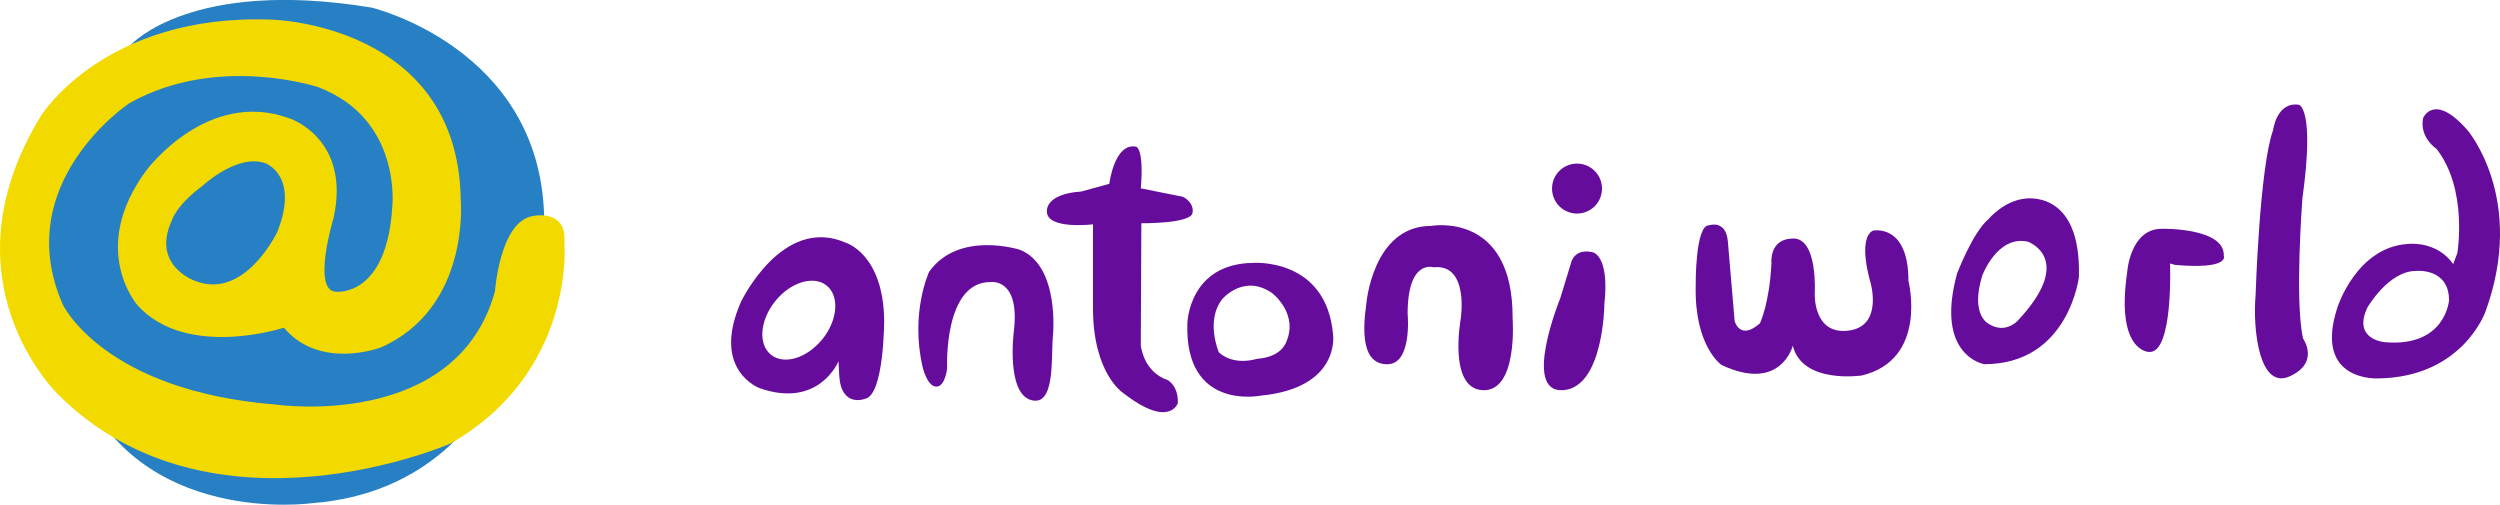
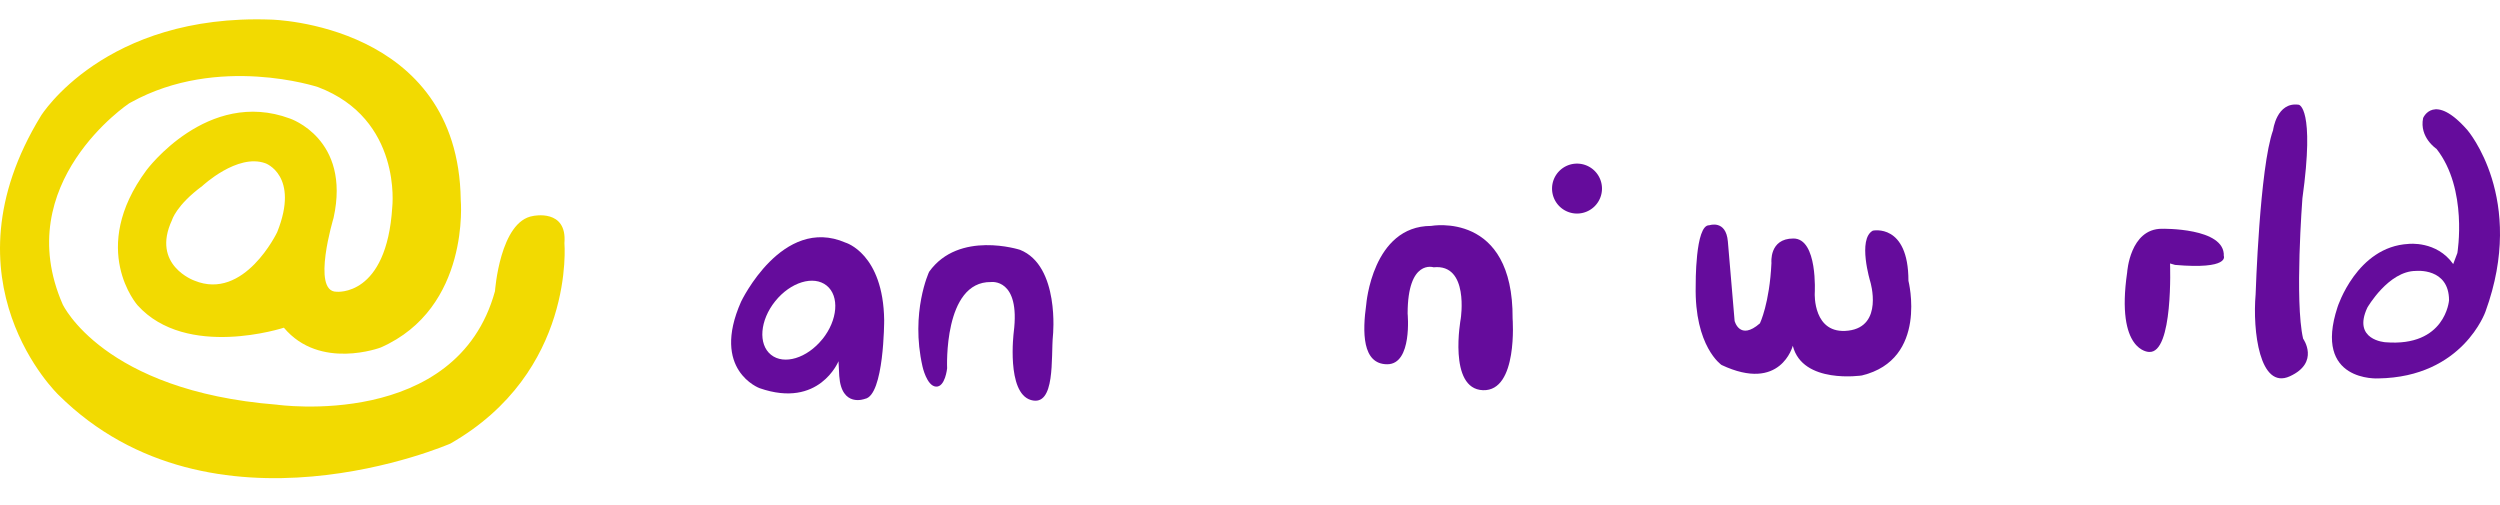
<svg xmlns="http://www.w3.org/2000/svg" viewBox="0 0 1320.64 266.61">
  <defs>
    <style>.cls-1{fill:#2680c3;}.cls-2{fill:#f2da01;}.cls-3{fill:#650c9c;}</style>
  </defs>
  <g id="Layer_1" data-name="Layer 1">
-     <path class="cls-1" d="M133,63s31.79-35.13,127-19.36c0,0,88.52,21.22,91,109.78,0,0-2.86,142.71-122.75,152,0,0-91.59,12.86-123-64.84,0,0-48.37-65.35-11.83-131.21Z" transform="translate(-63.57 -39.6)" />
    <path class="cls-2" d="M361.73,168c1.51-18.23-16.49-14.32-16.49-14.32-17.59,2.6-20.19,39.73-20.19,39.73C304.86,267,209.77,253.37,209.77,253.37c-91.75-7.24-113.09-53-113.09-53-28-64.15,35.09-106.16,35.09-106.16l1-.55c46.11-25.51,98.76-8.06,98.76-8.06,44.6,16.87,39.26,63.35,39.26,63.35-2.95,47.71-29.51,44.76-29.51,44.76-13.28,0-1.5-39-1.5-39,9.23-41.83-23.08-52.5-23.08-52.5-43.55-16.16-75.74,27.28-75.74,27.28-30.93,41.77-4.73,71.37-4.73,71.37,25.9,28.72,77.31,11.85,77.31,11.85,19,22.66,51.16,10.46,51.16,10.46,47.49-20.91,42.26-78,42.26-78-1.3-93.24-100.16-95.21-100.16-95.21-88.06-3.26-121.56,50.77-121.56,50.77C31.58,188.28,94.5,248.23,94.5,248.23c81.22,80.63,207,25.69,207,25.69C367.65,236.08,361.73,168,361.73,168ZM210,162.23s-17.36,36.47-43.73,25.61c0,0-23-8.12-11.83-32,0,0,2.17-7.78,16-18,0,0,18.52-17.34,33.3-12C203.7,125.78,222,132.29,210,162.23Z" transform="translate(-63.57 -39.6)" />
    <path class="cls-3" d="M510.2,167.76c-33.4-14.5-55.15,31.2-55.15,31.2-16.07,36.24,9.77,45.69,9.77,45.69,31.52,11,41.7-14.24,41.7-14.24l.39,7.82c1.19,16.93,13.54,12.07,13.54,12.07,10.19-1.72,10.19-41.53,10.19-41.53C530.17,173.48,510.2,167.76,510.2,167.76Zm-12.2,51c-8.12,10.09-20.28,13.78-27.16,8.24s-5.87-18.21,2.25-28.3,20.29-13.78,27.17-8.24S506.13,208.71,498,218.8Z" transform="translate(-63.57 -39.6)" />
    <path class="cls-3" d="M602.38,171.56s-32.27-10.43-48,11.62c0,0-10,21.34-3.5,50,0,0,2.24,10.34,7.13,10.65s5.88-9.69,5.88-9.69-2.06-45.94,23.19-45.55c0,0,15.62-2.18,12,26.52,0,0-4,32,9.08,35.8s10.54-22.72,11.63-34C619.82,217,623.53,180,602.38,171.56Z" transform="translate(-63.57 -39.6)" />
-     <path class="cls-3" d="M680.47,240.42C667.39,236,666.2,222,666.2,222l.3-64.47s25.85.29,27-5.35-5-8.62-5-8.62L666.2,139.1c1.79-20.79-2.37-22-2.37-22-11.59-2.38-14.26,19.61-14.26,19.61l-14.84,4.07c-19.32,1.25-18.14,10.49-18.14,10.49,0,9.8,24.36,6.83,24.36,6.83v44.27c0,34.76,16,44.86,16,44.86,24.37,19,28.82,5.35,28.82,5.35C686.11,243.39,680.47,240.42,680.47,240.42Z" transform="translate(-63.57 -39.6)" />
-     <path class="cls-3" d="M725.34,178.48c-33.74.52-34.52,31.72-34.52,31.72-1.72,46.57,38.58,38.42,38.58,38.42,42.48-4.09,38.38-32.25,38.38-32.25C764.2,175.41,725.34,178.48,725.34,178.48ZM742.7,221c-3.78,7.88-14.82,8.1-14.82,8.1-14,3.92-20.51-3.5-20.51-3.5s-7.16-16.89,2-28.15c0,0,11.26-13.32,26.11-3.08C735.53,194.35,750.13,205.46,742.7,221Z" transform="translate(-63.57 -39.6)" />
    <path class="cls-3" d="M819.56,158.94c-31,0-34.26,41.43-34.26,41.43-2,14.36-2.29,31.65,11.09,31.65s10.77-26.76,10.77-26.76c0-29,13.7-24.46,13.7-24.46,18.92-2,14.36,27.13,14.36,27.13s-6.86,37.14,11.74,37.79,15.66-37.79,15.66-37.79C863,150.89,819.56,158.94,819.56,158.94Z" transform="translate(-63.57 -39.6)" />
-     <path class="cls-3" d="M904.8,172.83c-9.73-2.2-11.3,5.6-11.3,5.6L887.84,197s-20.41,49.93,1.26,48.72,22-45.58,22-45.58C913.91,174.08,904.8,172.83,904.8,172.83Z" transform="translate(-63.57 -39.6)" />
    <path class="cls-3" d="M896.64,152.41a13.19,13.19,0,1,0-13.19-13.19A13.19,13.19,0,0,0,896.64,152.41Z" transform="translate(-63.57 -39.6)" />
    <path class="cls-3" d="M1052.91,161.44c-8.21,4.44-1.34,27-1.34,27s7.17,23.55-11.6,25.82-17.75-19.67-17.75-19.67,1.71-29-11.26-29-11.61,12.89-11.61,12.89c-1,21.43-6.09,31.92-6.09,31.92-10.7,9.39-13.37-1.26-13.37-1.26l-3.57-42c-1-11.63-9.8-8.54-9.8-8.54-7.55-.47-7.19,31.93-7.19,31.93-.72,32.19,13.66,41.87,13.66,41.87,31.28,14.74,37.63-10.16,37.63-10.16,5.12,20.48,36.51,15.7,36.51,15.7,35.16-8.53,24.58-50,24.58-50C1071.71,157.39,1052.91,161.44,1052.91,161.44Z" transform="translate(-63.57 -39.6)" />
-     <path class="cls-3" d="M1132.54,144.63c-10.86,1.44-18.62,10.79-18.62,10.79-8.23,6.9-16.54,28.76-16.54,28.76-11.86,43.5,14.38,47.81,14.38,47.81,44.58,0,50-46,50-46C1163.17,138.52,1132.54,144.63,1132.54,144.63Zm-3.16,64.46s-6.47,7.08-15.1,1.69c0,0-10.07-4.31-3.6-25.52,0,0,7.91-21.57,24.09-18C1134.77,167.28,1160.3,176.13,1129.38,209.09Z" transform="translate(-63.57 -39.6)" />
    <path class="cls-3" d="M1205.59,160.45c-16.89,0-18.33,23-18.33,23-6.11,42.06,11.5,42.06,11.5,42.06,13,1.08,11.15-46.74,11.15-46.74l2.65.77c29,2.51,25.75-4.72,25.75-4.72C1239,159.73,1205.59,160.45,1205.59,160.45Z" transform="translate(-63.57 -39.6)" />
    <path class="cls-3" d="M1279.83,144.38c6.7-48.16-1.92-49.45-1.92-49.45-11.73-1.68-13.57,13.43-13.57,13.43-7.12,19.68-9.22,86.68-9.22,86.68-1.67,19.26,2.1,50.66,18.08,43.33s7-19.88,7-19.88C1275.64,198.81,1279.83,144.38,1279.83,144.38Z" transform="translate(-63.57 -39.6)" />
    <path class="cls-3" d="M1367,108.33c-17.72-20.21-23.4-6.38-23.4-6.38-2.12,10.28,7.09,16.31,7.09,16.31,16.67,21.27,11,55,11,55l-2.2,5.84c-8.78-12.44-23.59-10.65-23.59-10.65-27.34,1.43-37.5,33.33-37.5,33.33-13.17,39.87,21.58,37.72,21.58,37.72,44.63-.68,56.58-35.36,56.58-35.36C1398.23,144.58,1367,108.33,1367,108.33Zm-43.36,112.06s-17.56-1.09-9.51-18.28c0,0,11.14-19.39,25.69-19.39,0,0,17.47-1.81,17.47,15.55C1357.28,198.27,1355.45,223,1323.63,220.39Z" transform="translate(-63.57 -39.6)" />
  </g>
</svg>